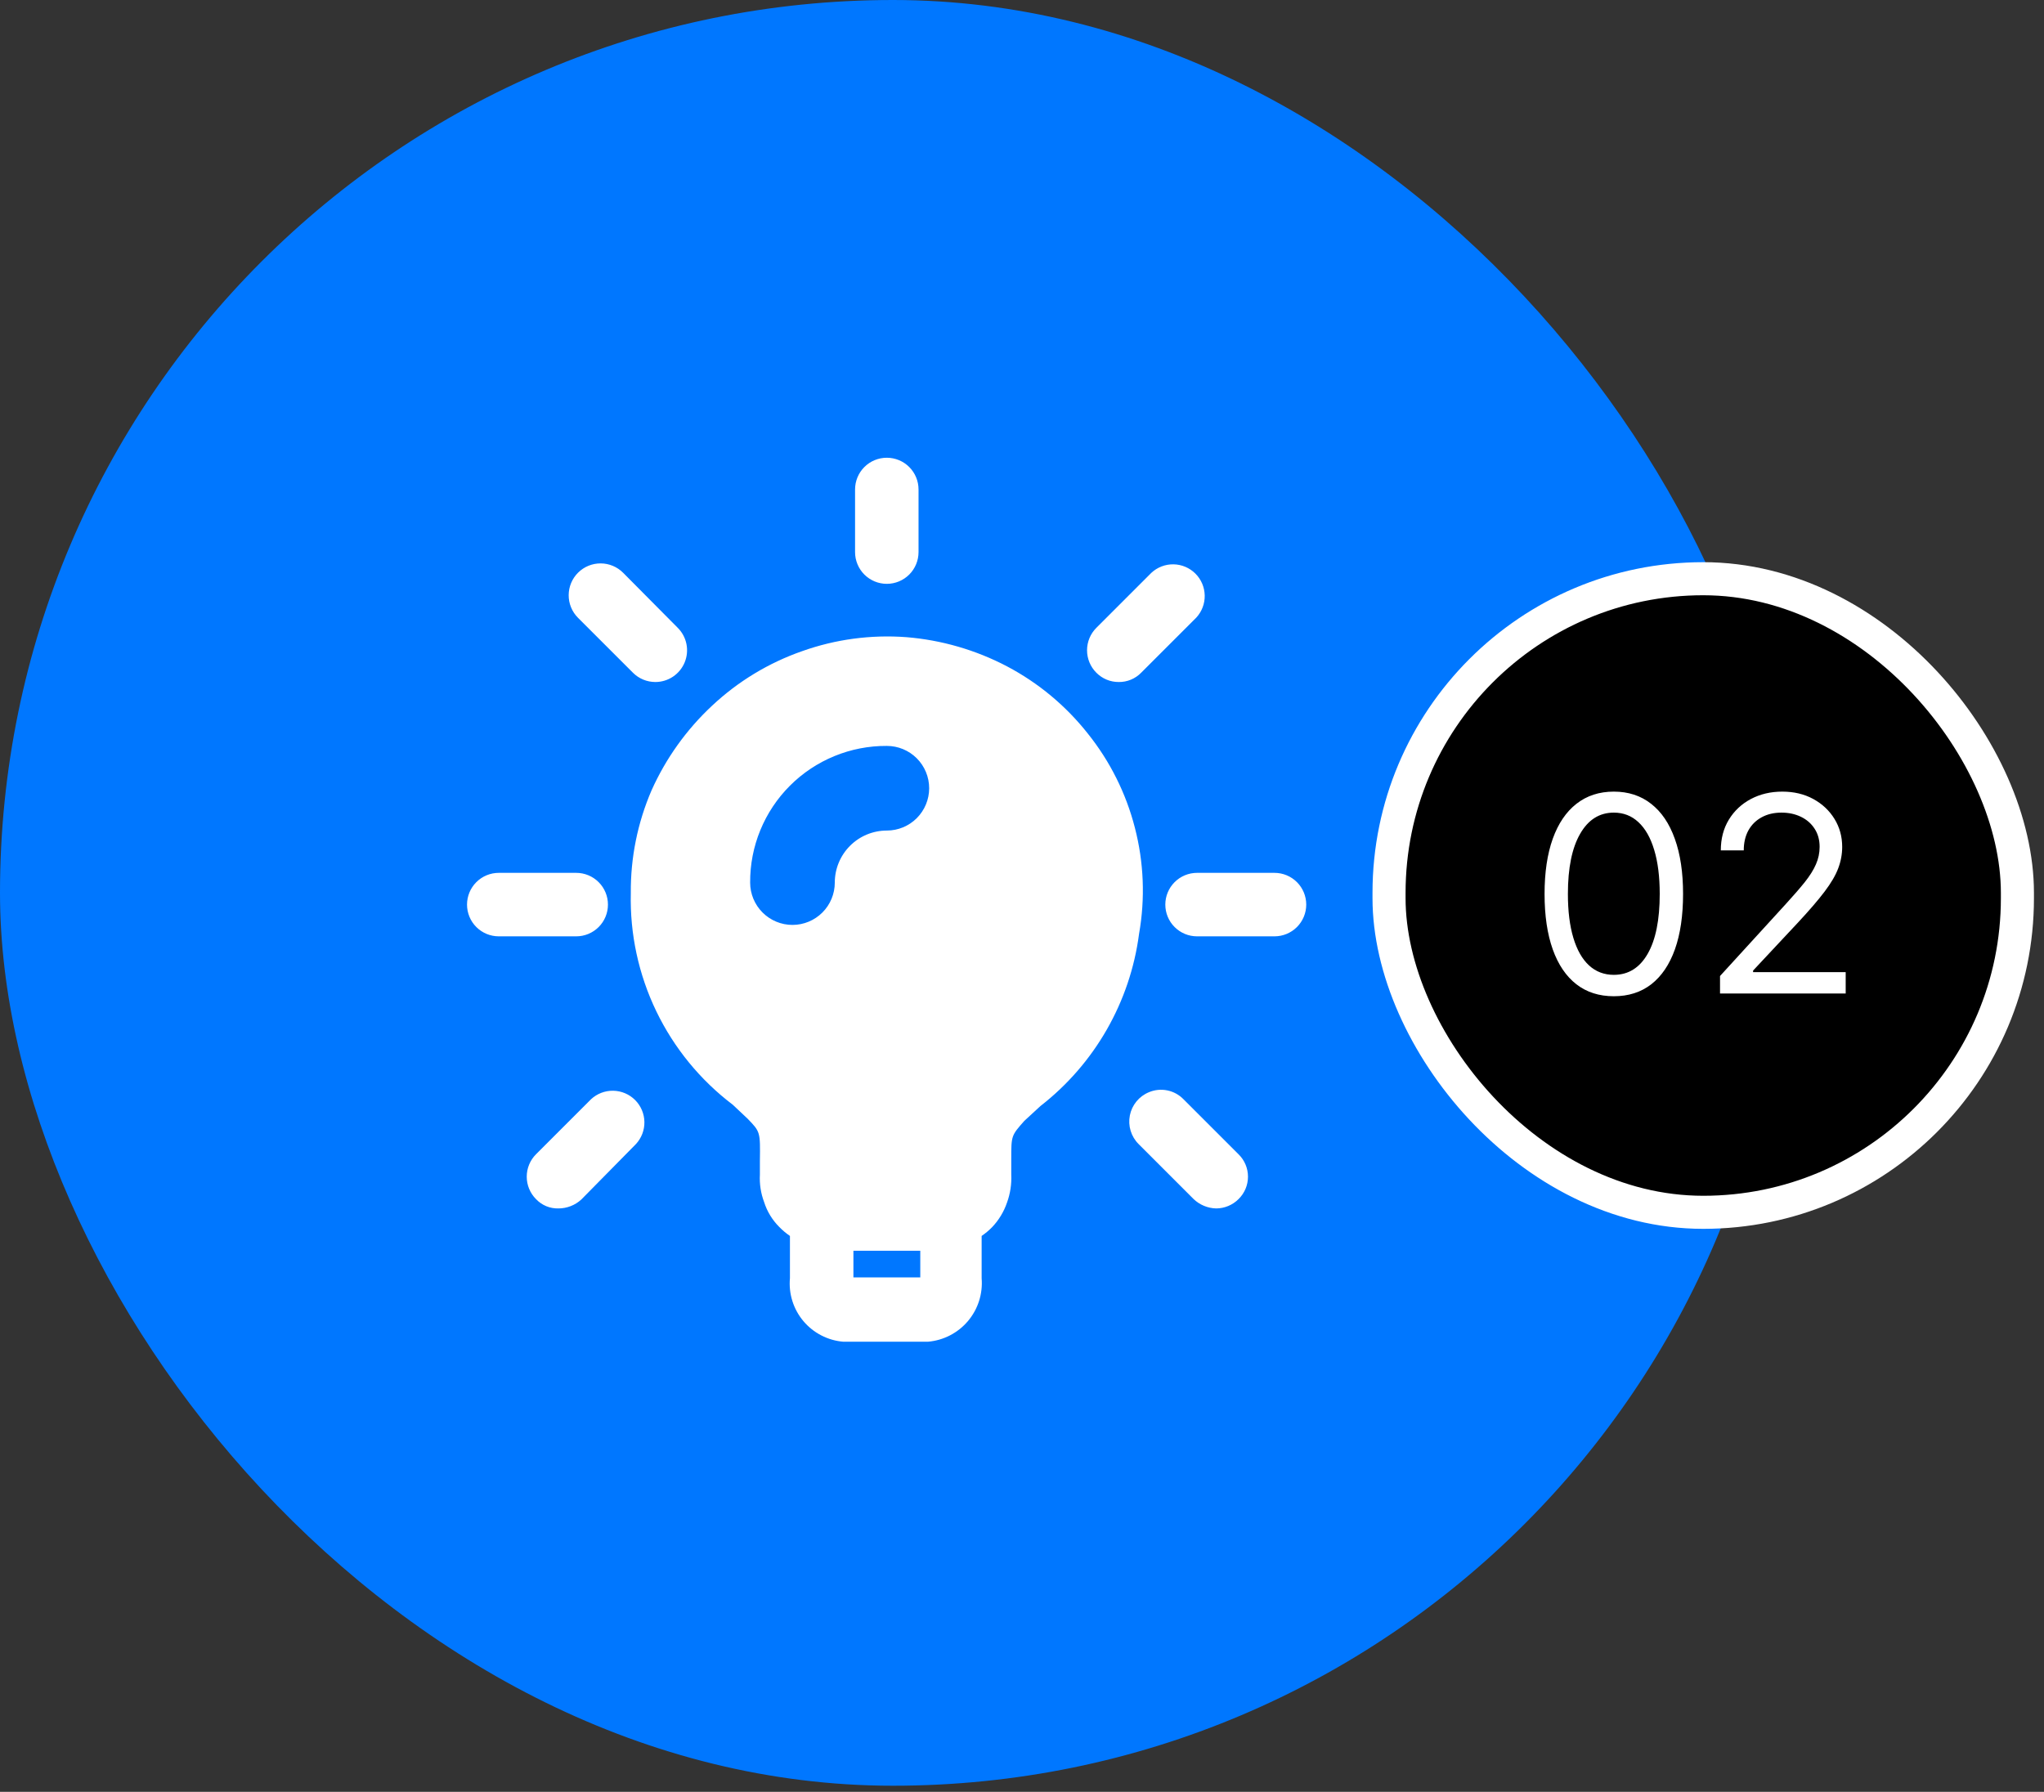
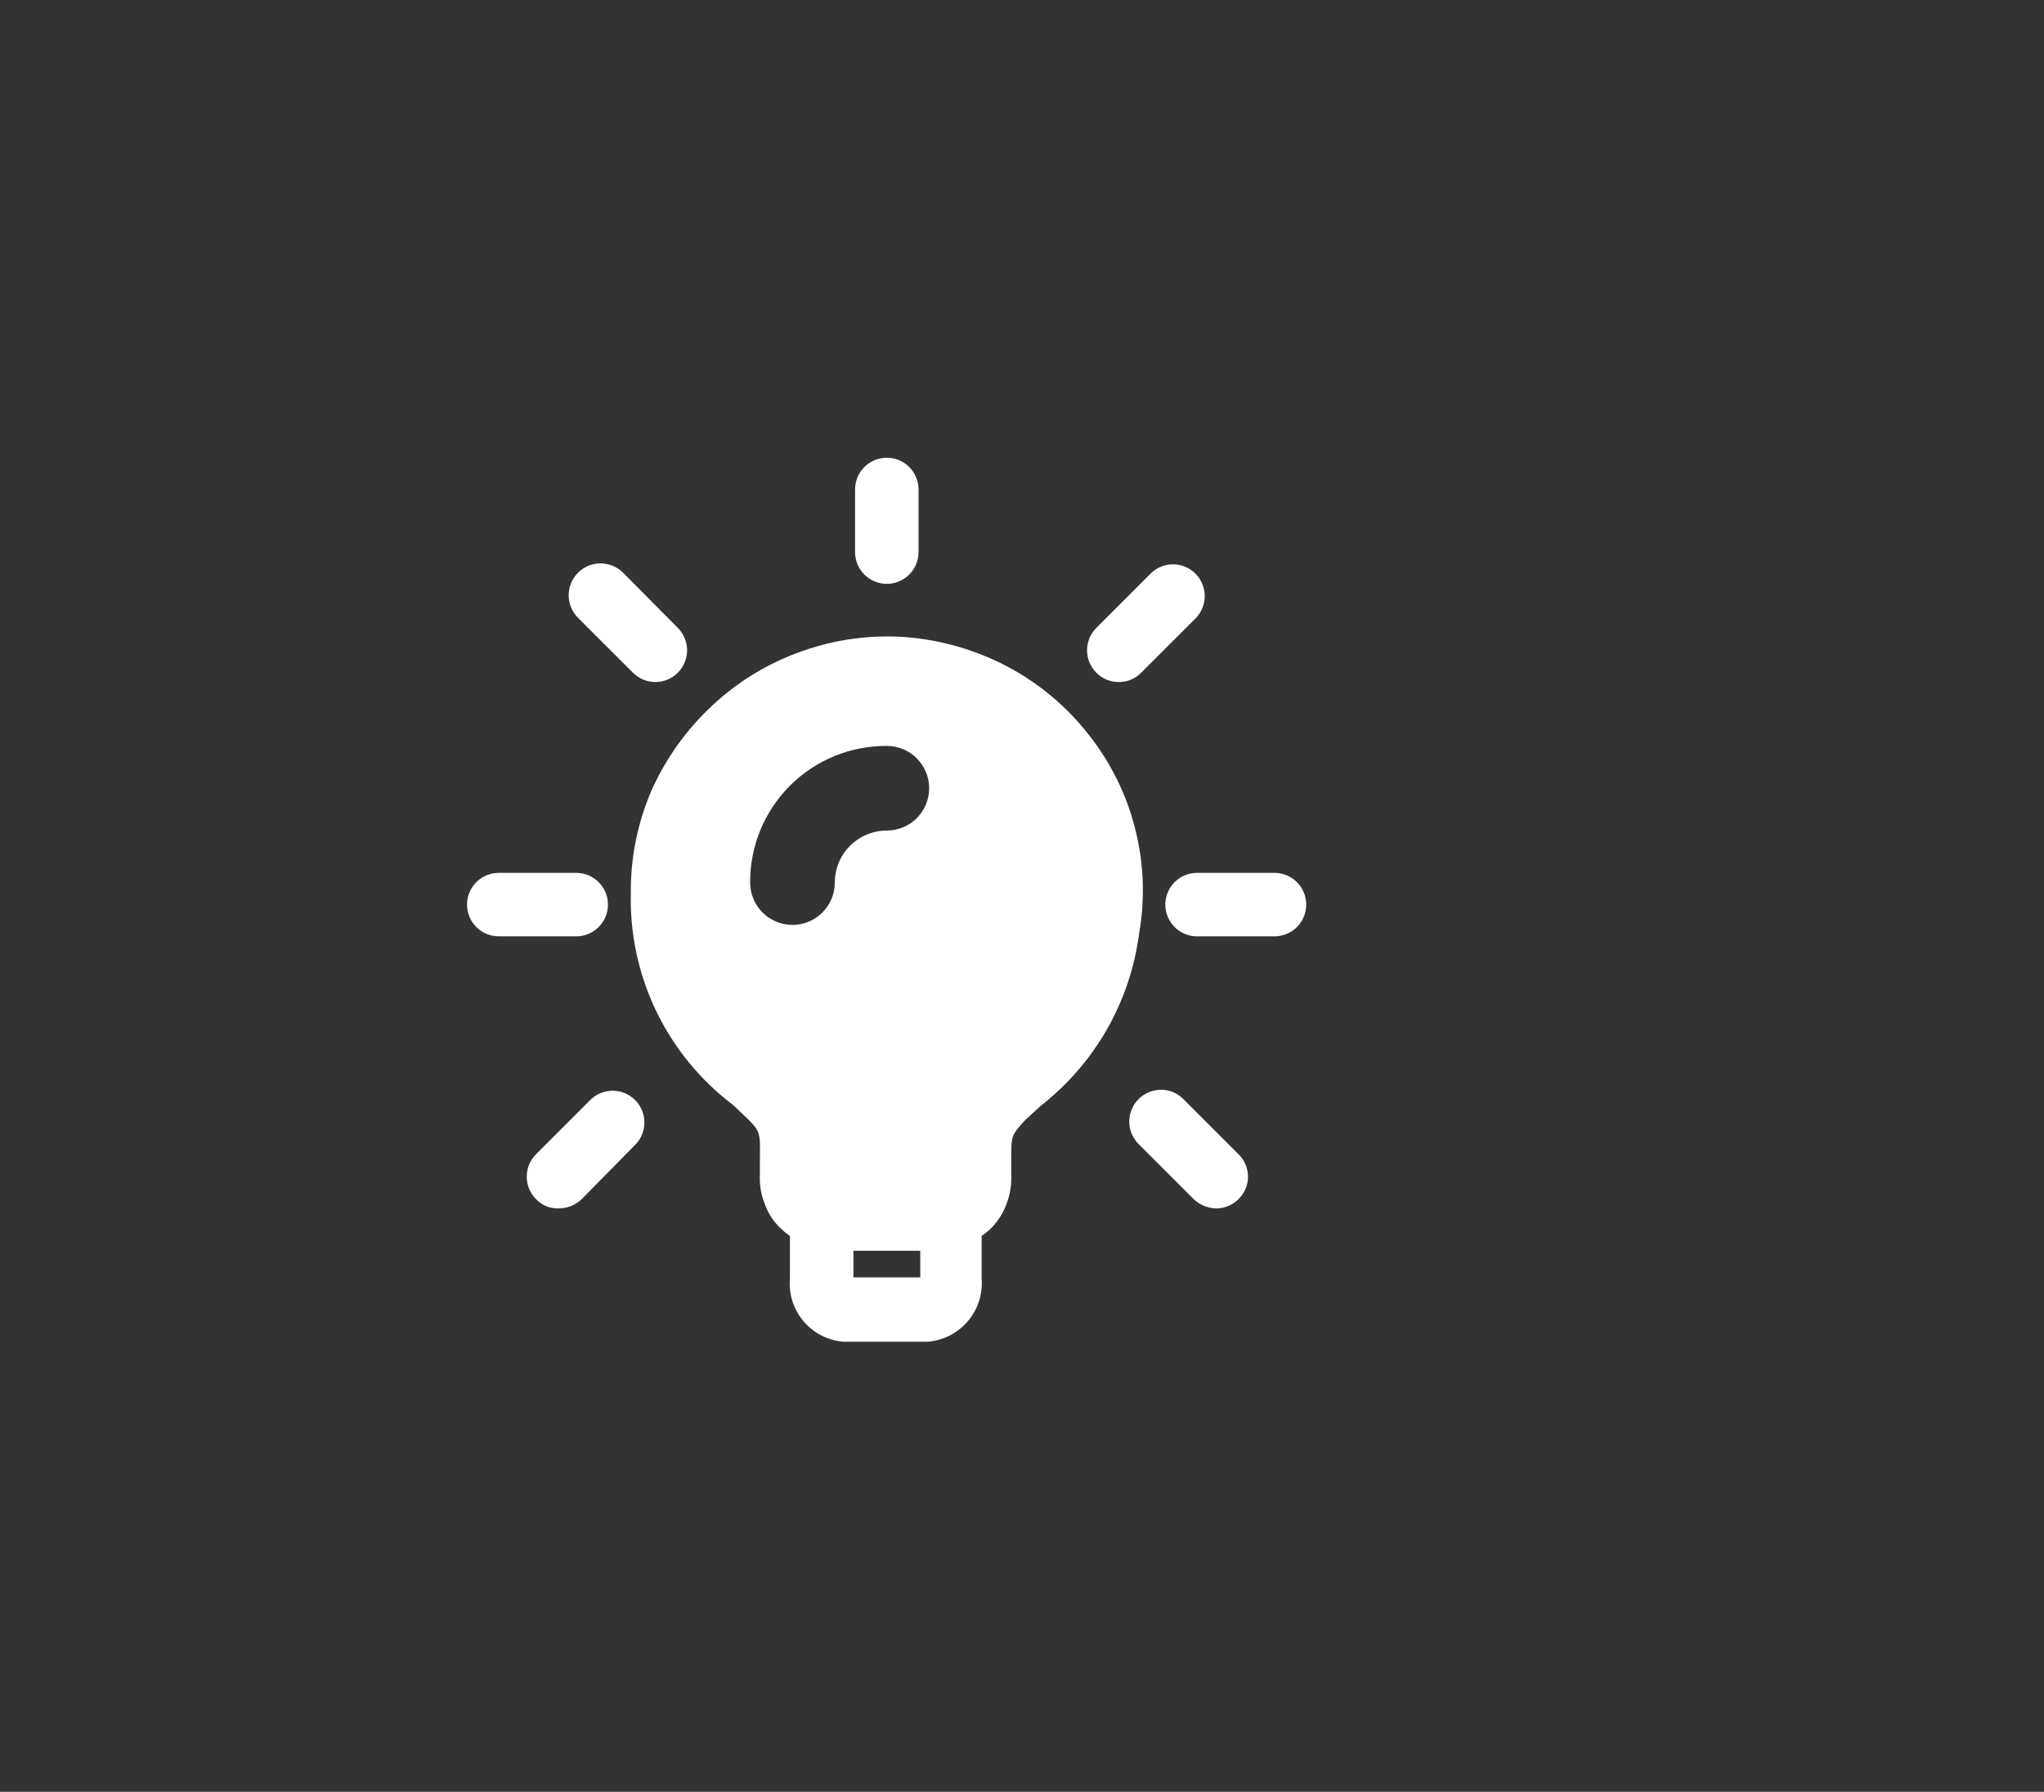
<svg xmlns="http://www.w3.org/2000/svg" width="146" height="128" viewBox="0 0 146 128" fill="none">
  <rect x="0" y="0" width="146" height="128" fill="#333333" stroke="none" />
-   <rect width="127.565" height="127.565" rx="63.782" fill="#0077FF" />
  <path d="M65.61 34.966C65.61 34.365 65.371 33.788 64.946 33.363C64.521 32.938 63.944 32.699 63.343 32.699C62.742 32.699 62.165 32.938 61.74 33.363C61.315 33.788 61.076 34.365 61.076 34.966V39.44C61.076 40.041 61.315 40.618 61.74 41.043C62.165 41.468 62.742 41.707 63.343 41.707C63.944 41.707 64.521 41.468 64.946 41.043C65.371 40.618 65.61 40.041 65.61 39.44V34.966ZM81.06 59.119C80.43 56.669 79.286 54.382 77.705 52.408C76.137 50.421 74.17 48.783 71.931 47.602C69.698 46.43 67.251 45.72 64.737 45.516C62.215 45.327 59.682 45.666 57.3 46.514C54.905 47.349 52.712 48.677 50.862 50.413C49.032 52.12 47.562 54.175 46.539 56.459C45.539 58.778 45.035 61.279 45.058 63.804C44.988 66.721 45.612 69.612 46.878 72.24C48.145 74.868 50.018 77.157 52.343 78.919L53.401 79.916C54.308 80.853 54.308 80.853 54.278 82.939V83.906C54.241 84.575 54.344 85.244 54.58 85.871C54.791 86.542 55.166 87.156 55.668 87.655C55.898 87.891 56.15 88.102 56.424 88.29V91.312C56.374 91.861 56.433 92.413 56.598 92.939C56.763 93.464 57.03 93.951 57.384 94.373C57.738 94.794 58.172 95.141 58.661 95.394C59.15 95.647 59.684 95.801 60.233 95.847H66.278C67.389 95.754 68.417 95.225 69.137 94.374C69.857 93.524 70.209 92.423 70.117 91.312V88.29C70.39 88.104 70.643 87.892 70.873 87.655C71.348 87.153 71.71 86.554 71.931 85.901C72.163 85.263 72.265 84.585 72.233 83.906V82.788C72.233 81.125 72.233 81.125 73.17 80.067L74.319 79.009C78.195 75.995 80.725 71.575 81.362 66.706C81.807 64.185 81.704 61.597 81.06 59.119ZM65.734 91.252H60.958V89.348H65.734V91.252ZM63.346 59.331C62.36 59.331 61.414 59.722 60.717 60.42C60.02 61.117 59.628 62.063 59.628 63.049C59.628 63.85 59.309 64.619 58.743 65.186C58.176 65.753 57.407 66.072 56.605 66.072C55.803 66.072 55.035 65.753 54.468 65.186C53.901 64.619 53.582 63.85 53.582 63.049C53.574 61.764 53.821 60.491 54.309 59.303C54.797 58.114 55.516 57.035 56.424 56.127C57.332 55.218 58.412 54.5 59.6 54.012C60.788 53.524 62.062 53.277 63.346 53.285C64.148 53.285 64.917 53.603 65.484 54.17C66.05 54.737 66.369 55.506 66.369 56.308C66.369 57.109 66.05 57.878 65.484 58.445C64.917 59.012 64.148 59.331 63.346 59.331ZM91.035 66.888H85.504C84.902 66.888 84.326 66.649 83.901 66.224C83.475 65.799 83.237 65.222 83.237 64.621C83.237 64.019 83.475 63.443 83.901 63.017C84.326 62.592 84.902 62.353 85.504 62.353H91.035C91.637 62.353 92.213 62.592 92.639 63.017C93.064 63.443 93.303 64.019 93.303 64.621C93.303 65.222 93.064 65.799 92.639 66.224C92.213 66.649 91.637 66.888 91.035 66.888ZM79.911 48.72C79.614 48.722 79.318 48.664 79.043 48.55C78.768 48.435 78.519 48.267 78.309 48.055C77.885 47.63 77.646 47.054 77.646 46.453C77.646 45.852 77.885 45.276 78.309 44.851L82.239 40.921C82.669 40.521 83.237 40.303 83.825 40.313C84.412 40.324 84.972 40.562 85.388 40.977C85.803 41.392 86.041 41.953 86.051 42.54C86.062 43.127 85.844 43.696 85.443 44.126L81.513 48.055C81.305 48.269 81.056 48.438 80.781 48.552C80.505 48.666 80.21 48.724 79.911 48.72ZM86.864 86.325C86.266 86.309 85.695 86.072 85.262 85.66L81.332 81.73C81.067 81.467 80.87 81.142 80.761 80.784C80.651 80.427 80.632 80.048 80.704 79.681C80.776 79.314 80.938 78.971 81.176 78.681C81.413 78.392 81.718 78.166 82.064 78.024C82.478 77.849 82.936 77.803 83.377 77.893C83.819 77.983 84.222 78.203 84.536 78.526L88.466 82.455C88.68 82.664 88.85 82.913 88.966 83.188C89.082 83.463 89.142 83.759 89.142 84.058C89.142 84.356 89.082 84.652 88.966 84.927C88.85 85.202 88.68 85.451 88.466 85.66C88.041 86.085 87.465 86.324 86.864 86.325ZM46.811 48.72C46.21 48.72 45.634 48.481 45.209 48.055L41.279 44.126C40.854 43.697 40.617 43.117 40.62 42.513C40.623 41.909 40.865 41.331 41.294 40.906C41.723 40.481 42.303 40.244 42.907 40.247C43.511 40.25 44.089 40.492 44.514 40.921L48.413 44.851C48.73 45.168 48.946 45.572 49.033 46.011C49.12 46.451 49.075 46.907 48.904 47.321C48.732 47.735 48.442 48.089 48.07 48.338C47.697 48.587 47.259 48.72 46.811 48.72ZM39.889 86.325C39.59 86.333 39.293 86.278 39.016 86.164C38.74 86.049 38.492 85.877 38.287 85.66C37.862 85.235 37.624 84.658 37.624 84.058C37.624 83.457 37.862 82.88 38.287 82.455L42.216 78.526C42.646 78.125 43.215 77.907 43.802 77.918C44.389 77.928 44.95 78.166 45.365 78.581C45.78 78.997 46.018 79.557 46.029 80.144C46.039 80.732 45.821 81.3 45.421 81.73L41.521 85.69C41.075 86.098 40.493 86.325 39.889 86.325ZM41.158 66.888H35.627C35.025 66.888 34.449 66.649 34.023 66.224C33.598 65.799 33.359 65.222 33.359 64.621C33.359 64.019 33.598 63.443 34.023 63.017C34.449 62.592 35.025 62.353 35.627 62.353H41.158C41.76 62.353 42.336 62.592 42.761 63.017C43.187 63.443 43.425 64.019 43.425 64.621C43.425 65.222 43.187 65.799 42.761 66.224C42.336 66.649 41.76 66.888 41.158 66.888Z" fill="white" />
-   <rect x="99.217" y="41.341" width="44.884" height="45.261" rx="22.442" fill="black" />
-   <rect x="99.217" y="41.341" width="44.884" height="45.261" rx="22.442" stroke="white" stroke-width="2.362" />
-   <path d="M115.273 71.167C114.226 71.167 113.334 70.882 112.598 70.313C111.861 69.738 111.299 68.907 110.91 67.819C110.521 66.725 110.326 65.406 110.326 63.858C110.326 62.321 110.521 61.008 110.91 59.919C111.303 58.826 111.868 57.993 112.605 57.418C113.346 56.839 114.235 56.55 115.273 56.55C116.31 56.55 117.197 56.839 117.934 57.418C118.675 57.993 119.24 58.826 119.629 59.919C120.022 61.008 120.219 62.321 120.219 63.858C120.219 65.406 120.025 66.725 119.636 67.819C119.247 68.907 118.684 69.738 117.947 70.313C117.211 70.882 116.319 71.167 115.273 71.167ZM115.273 69.639C116.31 69.639 117.116 69.138 117.69 68.138C118.265 67.138 118.552 65.711 118.552 63.858C118.552 62.627 118.42 61.577 118.156 60.711C117.896 59.845 117.521 59.185 117.03 58.731C116.544 58.277 115.958 58.05 115.273 58.05C114.244 58.05 113.441 58.558 112.862 59.572C112.283 60.582 111.993 62.011 111.993 63.858C111.993 65.091 112.123 66.137 112.383 66.999C112.642 67.86 113.015 68.516 113.501 68.965C113.992 69.414 114.583 69.639 115.273 69.639ZM122.859 70.973V69.722L127.556 64.581C128.107 63.979 128.561 63.456 128.917 63.011C129.274 62.562 129.538 62.14 129.709 61.746C129.885 61.348 129.973 60.931 129.973 60.496C129.973 59.996 129.853 59.563 129.612 59.197C129.376 58.831 129.052 58.548 128.639 58.349C128.227 58.15 127.764 58.05 127.25 58.05C126.703 58.05 126.226 58.164 125.819 58.391C125.416 58.613 125.103 58.926 124.881 59.329C124.663 59.732 124.554 60.204 124.554 60.746H122.915C122.915 59.912 123.107 59.181 123.491 58.551C123.876 57.921 124.399 57.43 125.062 57.078C125.729 56.726 126.477 56.55 127.306 56.55C128.139 56.55 128.878 56.726 129.522 57.078C130.166 57.43 130.67 57.905 131.036 58.502C131.402 59.099 131.585 59.764 131.585 60.496C131.585 61.019 131.49 61.531 131.3 62.031C131.115 62.527 130.791 63.08 130.328 63.692C129.869 64.299 129.232 65.04 128.417 65.915L125.221 69.333V69.444H131.835V70.973H122.859Z" fill="white" />
</svg>